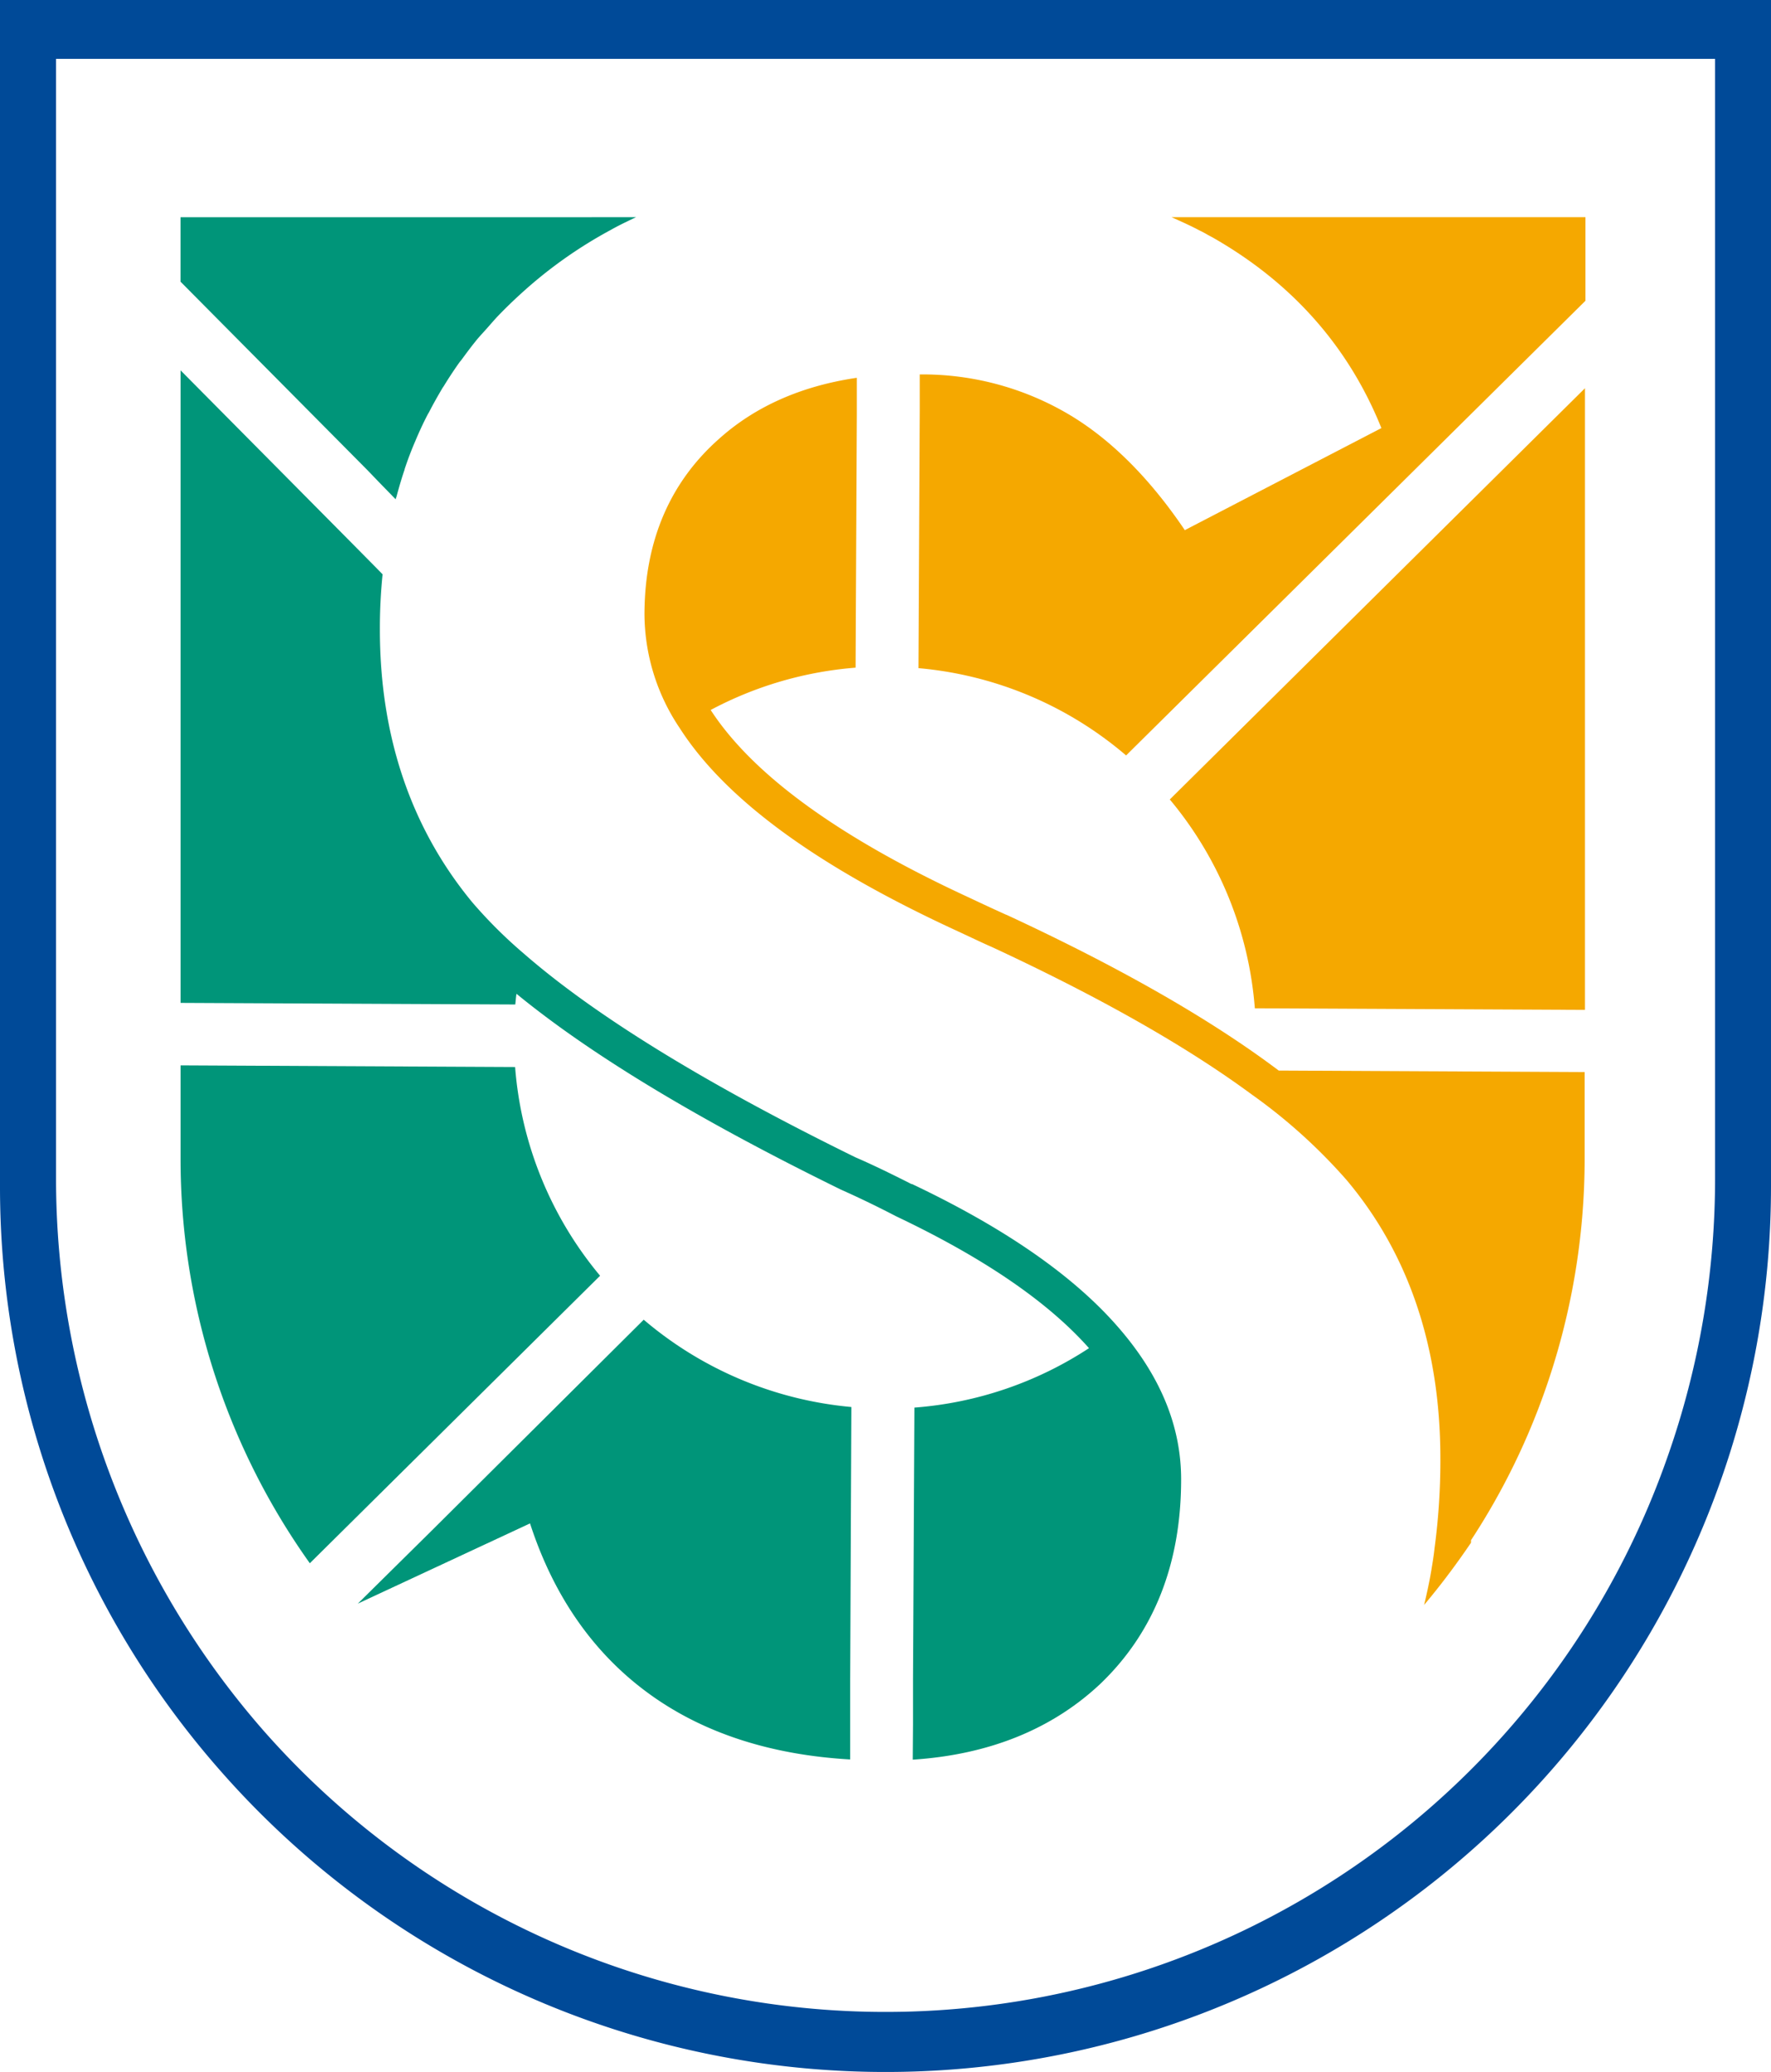
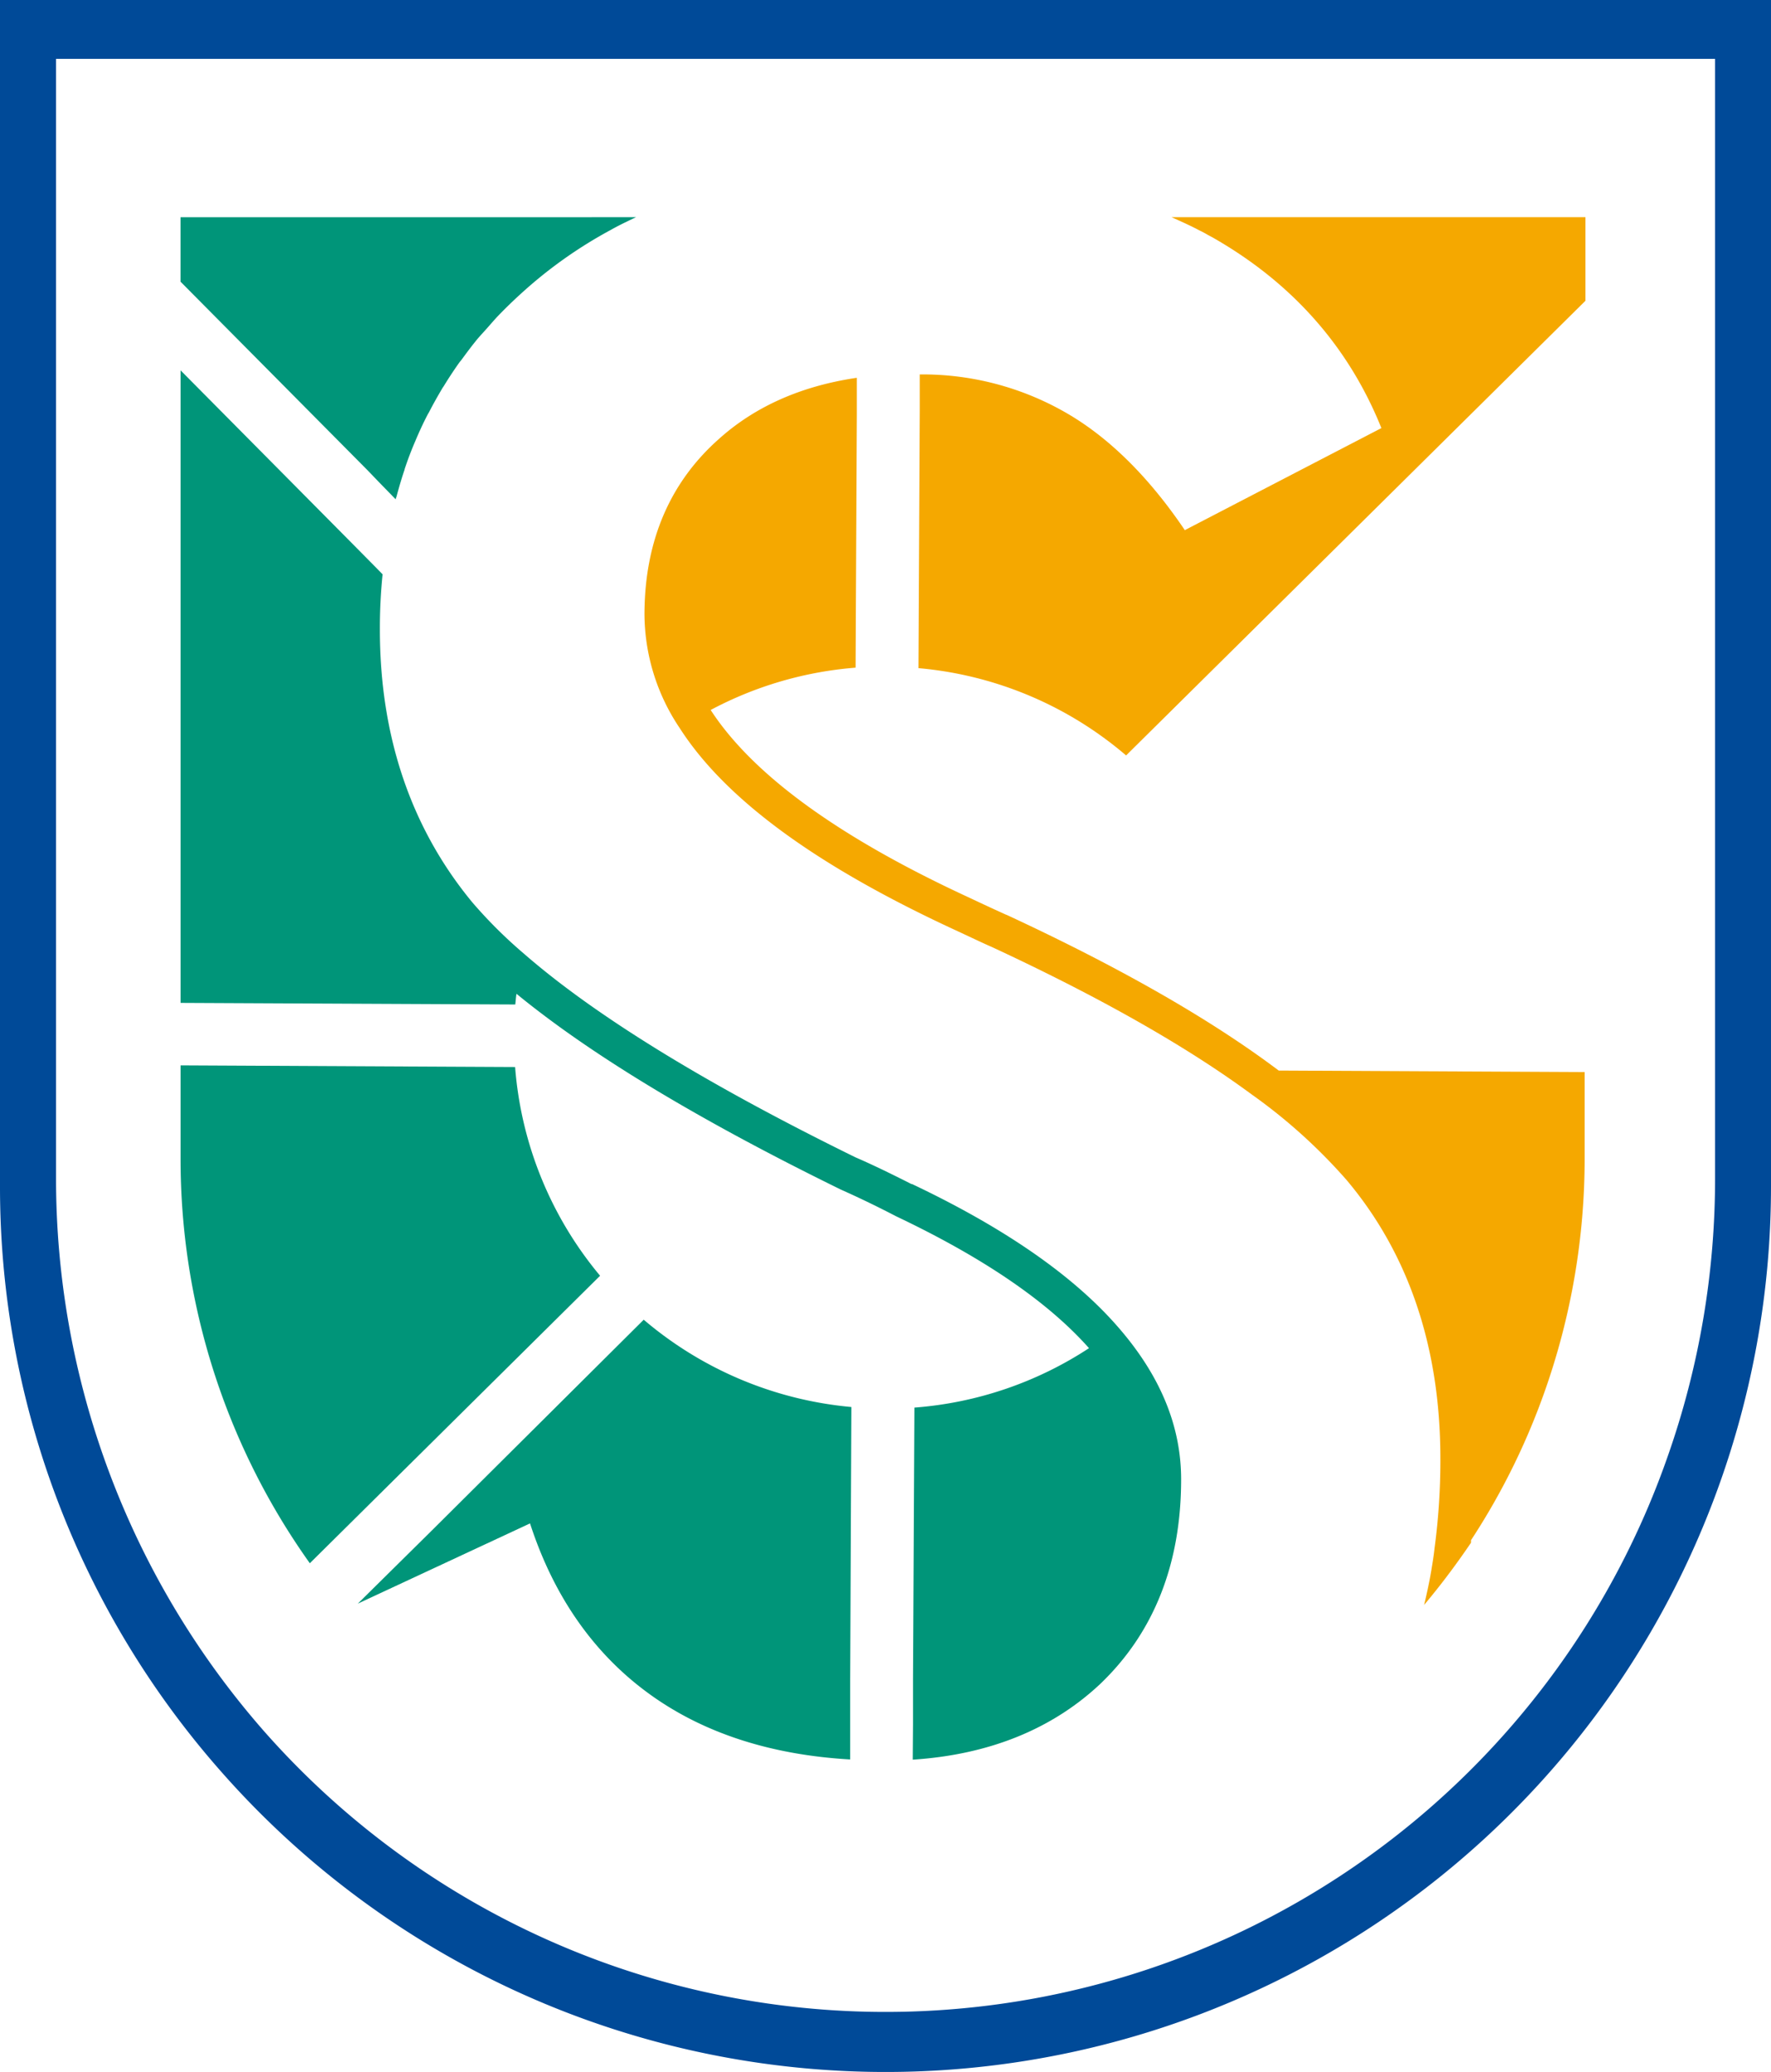
<svg xmlns="http://www.w3.org/2000/svg" viewBox="0 0 331.19 387.35">
  <defs>
    <style>.cls-1{fill:#004a98;}.cls-2{fill:#f5a800;}.cls-3{fill:#009579;}</style>
  </defs>
  <g id="Capa_2" data-name="Capa 2">
    <g id="Capa_1-2" data-name="Capa 1">
      <path class="cls-1" d="M331.19,0V221.76A165.57,165.57,0,0,1,41.38,331.23,165.13,165.13,0,0,1,0,221.76V0ZM10.48,11V220.19A156.62,156.62,0,0,0,49.23,323.48a154.93,154.93,0,0,0,262.66-51.26,156.41,156.41,0,0,0,8.84-52V11Z" />
-       <path class="cls-2" d="M234.66,188.5l61.74.3V72.58l-77.64,76.88a69.17,69.17,0,0,1,15.9,39" />
      <path class="cls-2" d="M188.24,171.05c-1.65-.75-3.87-1.76-6.74-3.12-24.42-11.25-40.67-23-48.6-35.2A69.15,69.15,0,0,1,160,124.82l.23-47.39,0-3v-3.8c-10.35,1.52-19,5.34-25.77,11.42-9.28,8.21-13.94,19.28-13.94,32.91a38.45,38.45,0,0,0,6.58,21.14c8.56,13.36,25.67,25.83,51.56,37.79,2.92,1.35,5.17,2.44,6.82,3.15,20.09,9.33,36.33,18.53,48.56,27.54a102.12,102.12,0,0,1,17.76,16c11.63,13.79,17.56,31.32,17.56,52.06a123.08,123.08,0,0,1-1.09,16.8c-.15,1.45-.39,2.84-.62,4.24-.36,2.14-.83,4.28-1.33,6.36q2.86-3.4,5.5-7c1.12-1.52,2.22-3.08,3.27-4.63,0-.16,0-.31,0-.47a129,129,0,0,0,13.77-27.79,130.5,130.5,0,0,0,7.48-43.73v-16l-57.21-.28c-12.77-9.61-29.82-19.35-51-29.16" />
      <path class="cls-2" d="M240.27,40.6H219.08c1.76.79,3.52,1.57,5.19,2.46.58.27,1.16.59,1.7.91l.7.37c14.84,8.41,25.52,20.41,31.66,35.69L221.57,99.11c-6.47-9.57-13.63-16.77-21.31-21.41A53.76,53.76,0,0,0,172,70l0,3.81v2.8l-.24,48.3a69,69,0,0,1,38.83,16.32l85.9-85V40.6Z" />
      <path class="cls-3" d="M80.82,286.06l-7.46,7.37-6.45,6.37,32.21-15c4.45,13.72,12,24.47,22.47,32,10,7.2,22.56,11.28,37.4,12.13v-2.78h0l0-12.2h0l.22-50.91a69.53,69.53,0,0,1-38.83-16.32Z" />
      <path class="cls-3" d="M96.33,199.48l-62.56-.31v17.29a130.15,130.15,0,0,0,24.17,75.79l54.28-53.75a69.17,69.17,0,0,1-15.89-39" />
      <path class="cls-3" d="M170.47,221.37c-4.24-2.15-7.9-3.9-10.48-5-27.84-13.66-48.67-26.44-62.07-38.13a87.15,87.15,0,0,1-9.58-9.53c-11.44-13.83-17.3-31-17.3-51a99,99,0,0,1,.5-10.28l0-.07L70.21,106l-4.57-4.62v0L33.77,69.24V187.49l62.59.3c.08-.66.12-1.36.23-2,13.9,11.41,34.2,23.64,60.65,36.6,2.56,1.14,6.14,2.81,10.35,5,16.24,7.71,28.32,15.92,36.06,24.65A69,69,0,0,1,171,263.15L170.74,314v8.36h0l-.05,6.61c14.25-.93,26-5.68,35-14.1,10.09-9.61,15.19-22.5,15.19-38.3,0-10.1-4-19.56-11.84-28.53-8.37-9.61-21.27-18.53-38.52-26.7" />
      <path class="cls-3" d="M98.17,40.61v0H33.76V52.66L68.71,87.89,71,90.27l3,3.08c0-.18.11-.36.16-.55.46-1.7.94-3.38,1.5-5l0-.07c.6-1.81,1.26-3.55,2-5.26l0,0c.72-1.72,1.5-3.41,2.33-5l.23-.39c.79-1.54,1.62-3,2.51-4.51.08-.13.17-.25.25-.37.9-1.47,1.85-2.92,2.84-4.32.19-.27.41-.5.6-.77.92-1.26,1.85-2.5,2.85-3.72.51-.6,1.07-1.2,1.6-1.79.74-.83,1.45-1.67,2.21-2.48,1.34-1.39,2.72-2.74,4.17-4.06A83.88,83.88,0,0,1,114.19,43c1.53-.87,3.14-1.63,4.76-2.4Z" />
    </g>
  </g>
</svg>